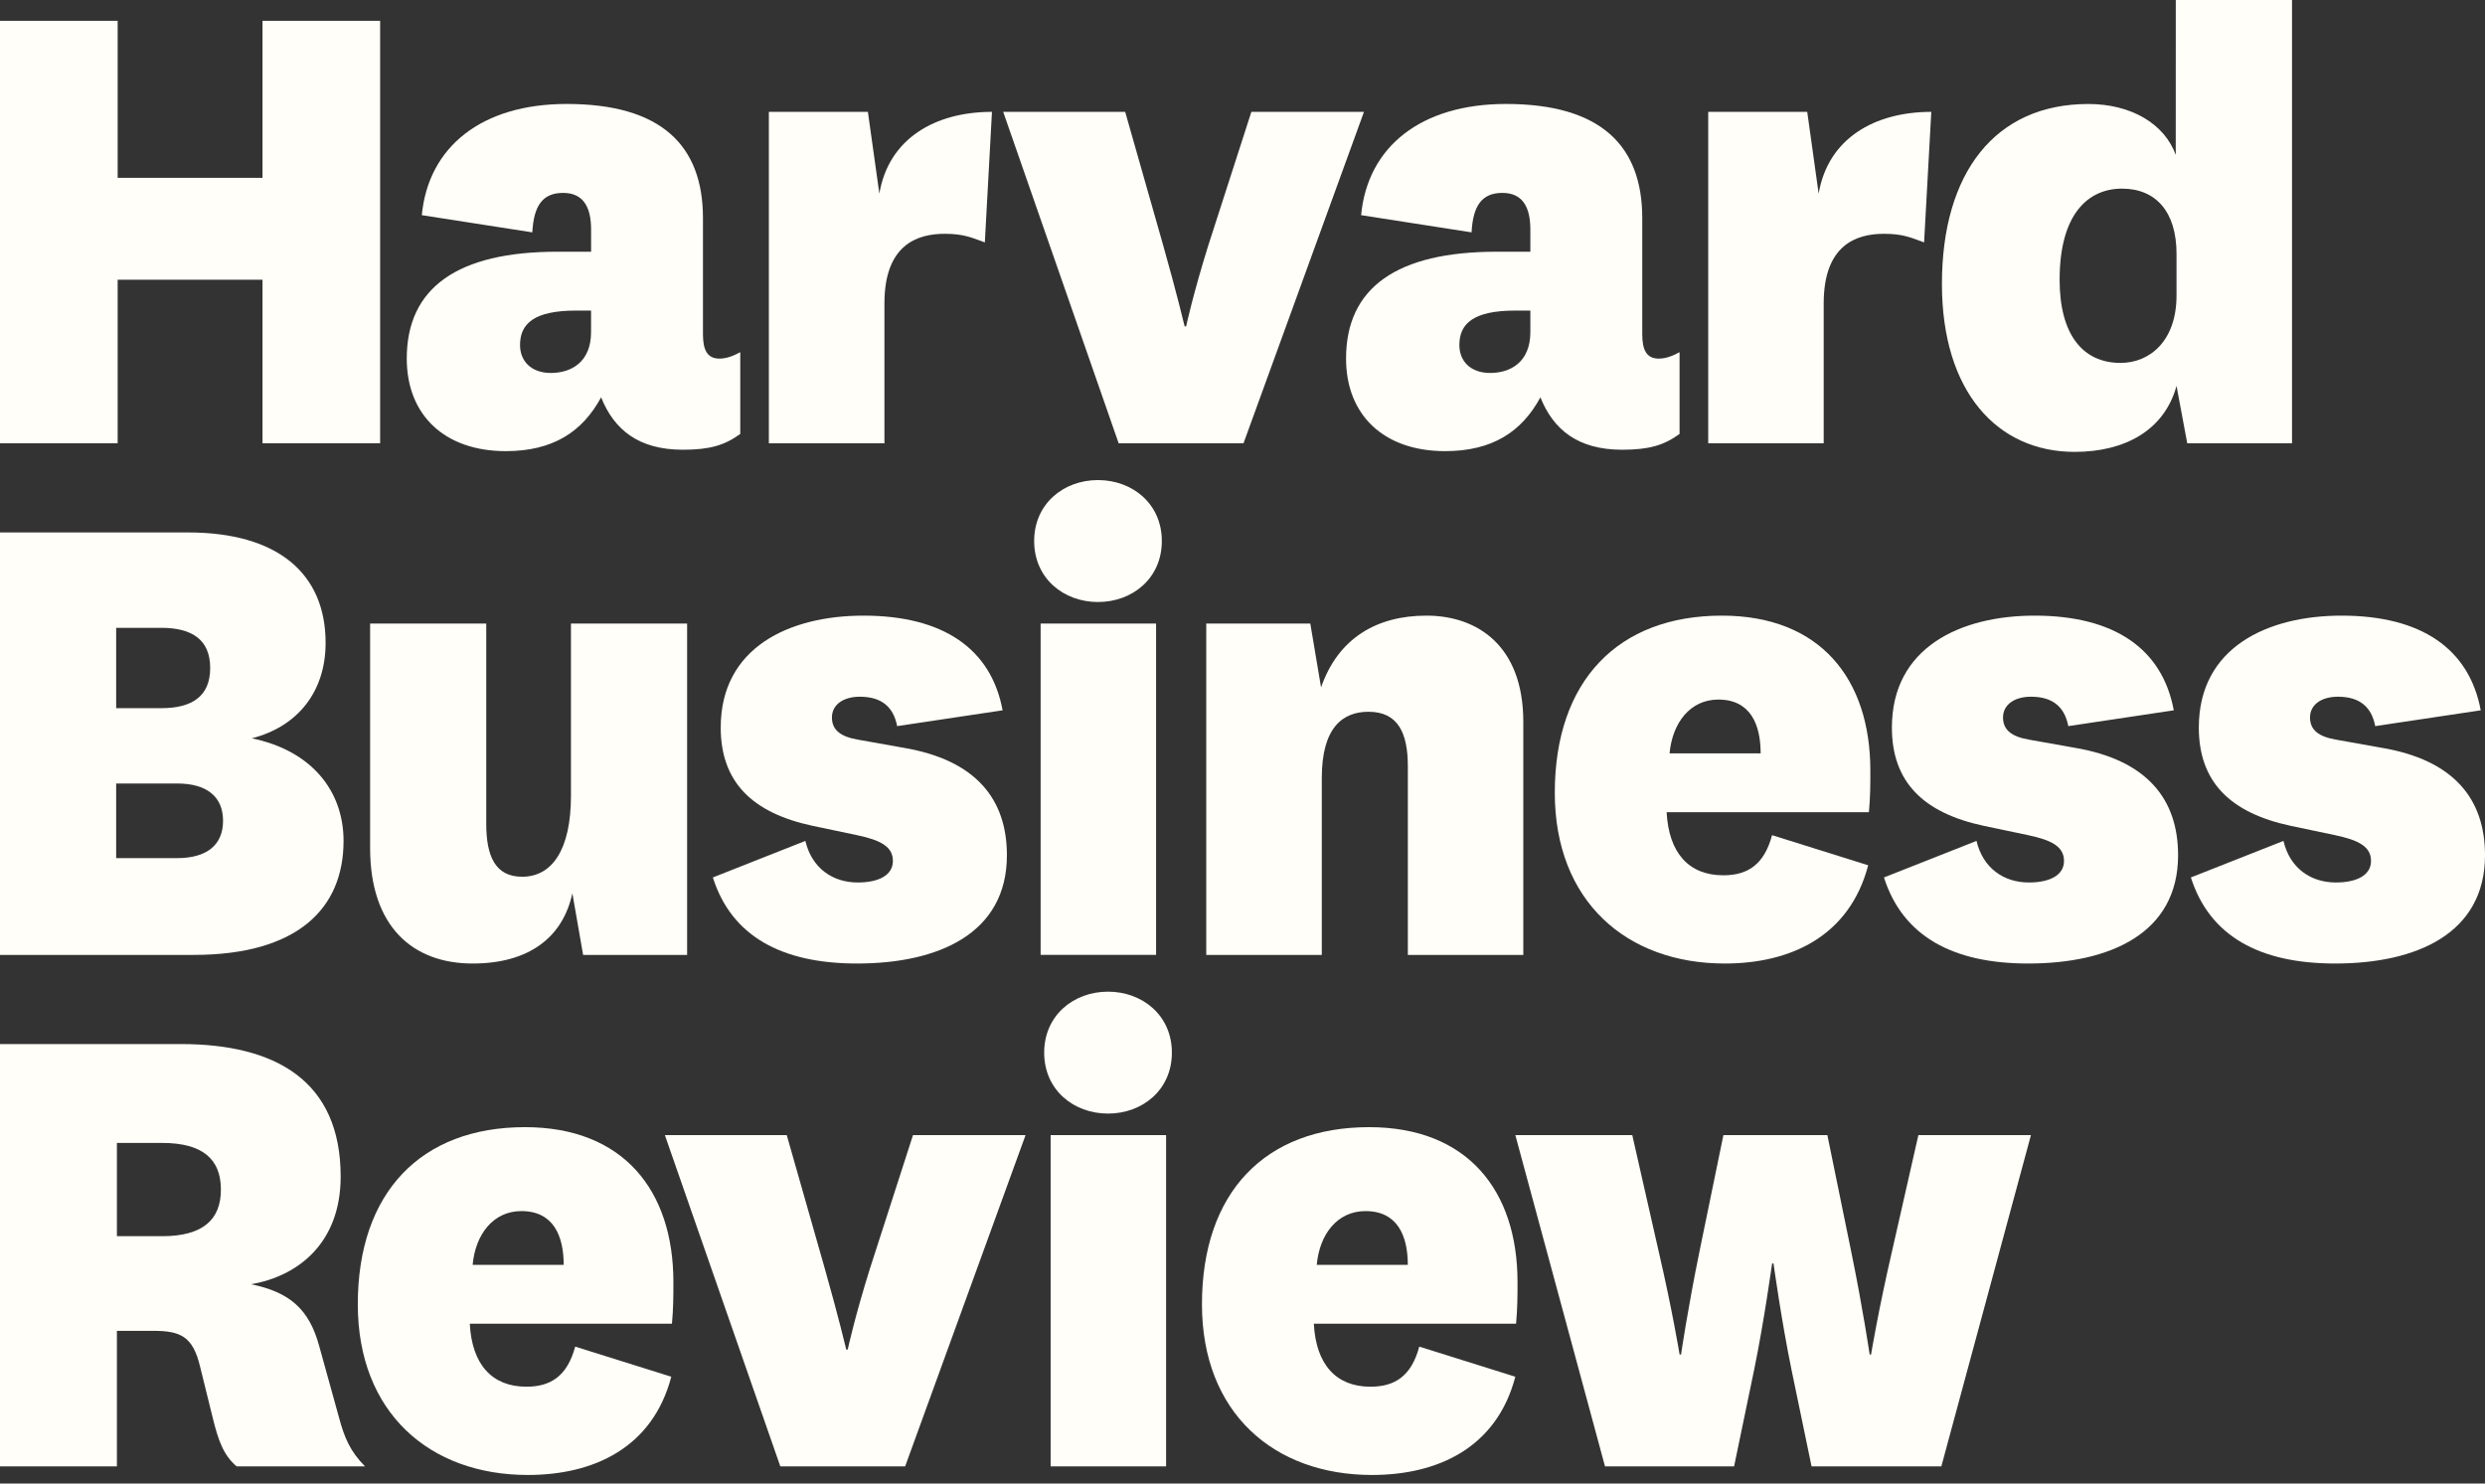
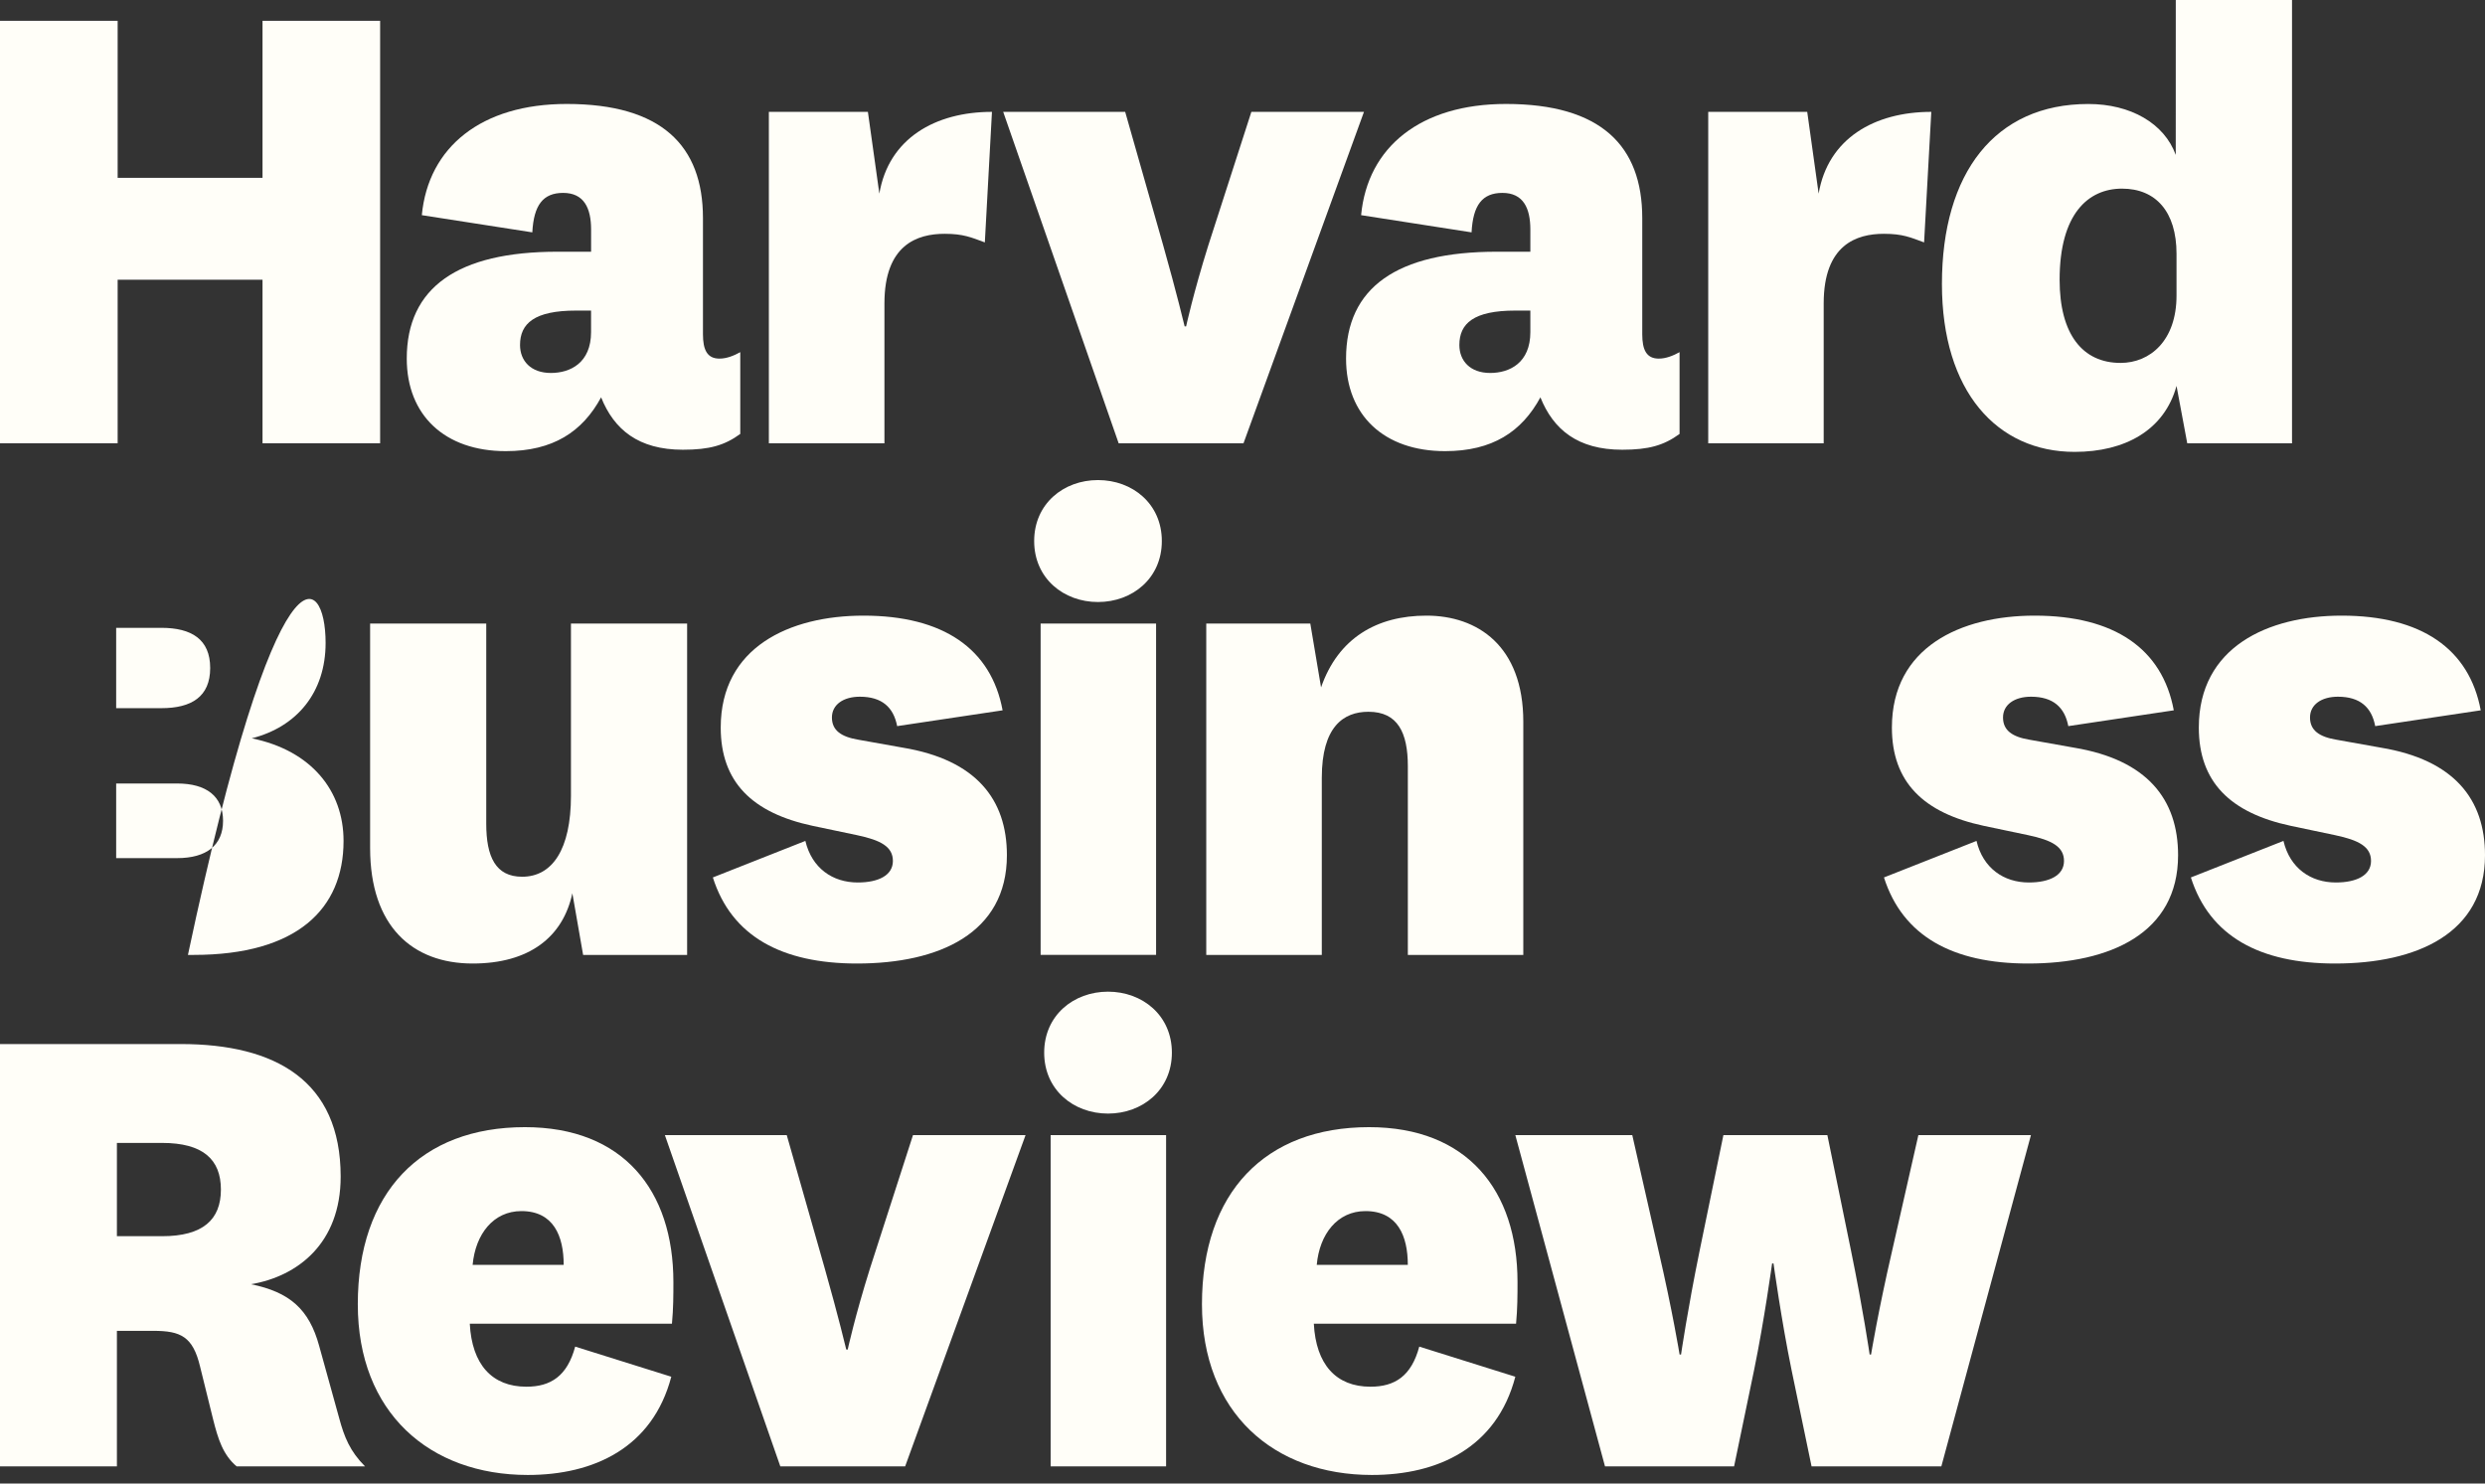
<svg xmlns="http://www.w3.org/2000/svg" width="67" height="40" viewBox="0 0 67 40" fill="none">
  <rect x="0" y="0" width="67" height="40" fill="#333333" stroke="none" />
-   <path d="M9.263 22.673C9.263 24.51 8.005 25.747 5.221 25.747H0V14.356H5.067C7.484 14.356 8.779 15.458 8.779 17.334C8.779 18.669 8.006 19.598 6.788 19.907C8.393 20.235 9.263 21.319 9.263 22.673ZM3.132 19.094H4.351C5.163 19.094 5.667 18.785 5.667 18.011C5.667 17.237 5.163 16.928 4.351 16.928H3.132V19.094ZM3.132 23.137H4.776C5.568 23.137 6.014 22.789 6.014 22.131C6.014 21.473 5.568 21.125 4.776 21.125H3.132V23.137Z" fill="#FFFEF8" />
+   <path d="M9.263 22.673C9.263 24.51 8.005 25.747 5.221 25.747H0H5.067C7.484 14.356 8.779 15.458 8.779 17.334C8.779 18.669 8.006 19.598 6.788 19.907C8.393 20.235 9.263 21.319 9.263 22.673ZM3.132 19.094H4.351C5.163 19.094 5.667 18.785 5.667 18.011C5.667 17.237 5.163 16.928 4.351 16.928H3.132V19.094ZM3.132 23.137H4.776C5.568 23.137 6.014 22.789 6.014 22.131C6.014 21.473 5.568 21.125 4.776 21.125H3.132V23.137Z" fill="#FFFEF8" />
  <path d="M15.432 24.085C15.179 25.265 14.271 25.979 12.744 25.979C11.119 25.979 9.979 24.974 9.979 22.866V16.812H13.11V22.208C13.11 23.098 13.361 23.639 14.078 23.639C14.89 23.639 15.394 22.905 15.394 21.455V16.812H18.526V25.747H15.722L15.432 24.085Z" fill="#FFFEF8" />
  <path d="M21.714 22.673C21.889 23.409 22.449 23.794 23.126 23.794C23.687 23.794 24.074 23.6 24.074 23.214C24.074 22.828 23.746 22.653 23.107 22.518L21.907 22.266C20.283 21.918 19.432 21.087 19.432 19.616C19.432 17.451 21.289 16.599 23.281 16.599C25.427 16.599 26.723 17.489 27.032 19.152L24.189 19.578C24.092 19.075 23.784 18.785 23.183 18.785C22.74 18.785 22.43 18.998 22.43 19.345C22.43 19.694 22.681 19.868 23.145 19.945L24.344 20.159C26.316 20.487 27.148 21.551 27.148 23.059C27.148 25.167 25.311 25.979 23.107 25.979C21.076 25.979 19.722 25.244 19.22 23.658L21.714 22.673Z" fill="#FFFEF8" />
  <path d="M29.603 12.944C30.532 12.944 31.325 13.582 31.325 14.588C31.325 15.593 30.532 16.232 29.603 16.232C28.676 16.232 27.883 15.593 27.883 14.588C27.883 13.582 28.676 12.944 29.603 12.944ZM31.17 16.812V25.746H28.057V16.812H31.17Z" fill="#FFFEF8" />
  <path d="M35.618 18.534C36.082 17.199 37.127 16.599 38.46 16.599C39.834 16.599 41.071 17.411 41.071 19.462V25.747H37.958V20.661C37.958 19.752 37.686 19.191 36.895 19.191C36.218 19.191 35.638 19.598 35.638 20.971V25.747H32.523V16.812H35.328L35.618 18.534Z" fill="#FFFEF8" />
-   <path d="M47.778 22.518L50.37 23.33C49.866 25.244 48.281 25.979 46.502 25.979C43.853 25.979 41.92 24.297 41.92 21.376C41.92 18.359 43.621 16.599 46.425 16.599C49.074 16.599 50.428 18.301 50.428 20.777C50.428 21.105 50.428 21.493 50.389 21.899H44.935C44.994 23.002 45.535 23.6 46.464 23.6C47.122 23.6 47.566 23.311 47.778 22.518V22.518ZM47.47 20.313C47.47 19.539 47.199 18.862 46.329 18.862C45.575 18.862 45.092 19.481 45.014 20.313H47.47Z" fill="#FFFEF8" />
  <path d="M53.29 22.673C53.465 23.409 54.025 23.794 54.702 23.794C55.262 23.794 55.649 23.6 55.649 23.214C55.649 22.828 55.321 22.653 54.682 22.518L53.483 22.266C51.859 21.918 51.009 21.087 51.009 19.616C51.009 17.451 52.865 16.599 54.857 16.599C57.004 16.599 58.3 17.489 58.609 19.152L55.765 19.578C55.669 19.075 55.359 18.785 54.76 18.785C54.315 18.785 54.005 18.998 54.005 19.345C54.005 19.694 54.256 19.868 54.72 19.945L55.921 20.159C57.893 20.487 58.725 21.551 58.725 23.059C58.725 25.167 56.888 25.979 54.682 25.979C52.652 25.979 51.3 25.244 50.795 23.658L53.29 22.673Z" fill="#FFFEF8" />
  <path d="M61.566 22.673C61.74 23.409 62.302 23.794 62.978 23.794C63.538 23.794 63.927 23.6 63.927 23.214C63.927 22.828 63.597 22.653 62.958 22.518L61.76 22.266C60.136 21.918 59.284 21.087 59.284 19.616C59.284 17.451 61.141 16.599 63.133 16.599C65.279 16.599 66.575 17.489 66.885 19.152L64.04 19.578C63.945 19.075 63.635 18.785 63.035 18.785C62.591 18.785 62.282 18.998 62.282 19.345C62.282 19.694 62.533 19.868 62.997 19.945L64.195 20.159C66.169 20.487 67 21.551 67 23.059C67 25.167 65.162 25.979 62.958 25.979C60.928 25.979 59.575 25.244 59.07 23.658L61.566 22.673Z" fill="#FFFEF8" />
  <path d="M6.381 39.538C6.014 39.229 5.879 38.803 5.744 38.262L5.395 36.849C5.202 36.038 4.873 35.883 4.138 35.883H3.152V39.538H0V28.15H4.873C7.425 28.15 9.185 29.135 9.185 31.725C9.185 33.524 8.025 34.413 6.768 34.626C7.812 34.839 8.335 35.301 8.605 36.288L9.146 38.241C9.282 38.745 9.436 39.131 9.842 39.537L6.381 39.538ZM3.152 33.331H4.37C5.472 33.331 5.956 32.884 5.956 32.074C5.956 31.261 5.472 30.816 4.37 30.816H3.152V33.331Z" fill="#FFFEF8" />
  <path d="M15.508 36.308L18.099 37.12C17.596 39.035 16.009 39.769 14.231 39.769C11.581 39.769 9.647 38.087 9.647 35.168C9.647 32.151 11.35 30.391 14.153 30.391C16.802 30.391 18.156 32.093 18.156 34.568C18.156 34.896 18.156 35.282 18.117 35.69H12.666C12.724 36.79 13.265 37.389 14.193 37.389C14.85 37.389 15.295 37.101 15.508 36.308ZM15.198 34.103C15.198 33.331 14.927 32.654 14.058 32.654C13.304 32.654 12.82 33.272 12.743 34.103H15.198Z" fill="#FFFEF8" />
  <path d="M17.926 30.605H21.212L22.237 34.201C22.605 35.497 22.817 36.387 22.817 36.387H22.856C22.856 36.387 23.049 35.497 23.456 34.201L24.616 30.605H27.651L24.404 39.538H21.039L17.926 30.605Z" fill="#FFFEF8" />
  <path d="M29.874 26.738C30.802 26.738 31.596 27.377 31.596 28.382C31.596 29.387 30.802 30.025 29.874 30.025C28.946 30.025 28.153 29.387 28.153 28.382C28.153 27.377 28.946 26.738 29.874 26.738ZM31.44 30.605V39.537H28.327V30.605H31.44Z" fill="#FFFEF8" />
  <path d="M38.266 36.308L40.856 37.12C40.354 39.035 38.768 39.769 36.989 39.769C34.34 39.769 32.407 38.087 32.407 35.168C32.407 32.151 34.109 30.391 36.913 30.391C39.561 30.391 40.915 32.093 40.915 34.568C40.915 34.896 40.915 35.282 40.876 35.69H35.423C35.481 36.79 36.022 37.389 36.95 37.389C37.609 37.389 38.054 37.101 38.266 36.308ZM37.957 34.103C37.957 33.331 37.686 32.654 36.816 32.654C36.061 32.654 35.577 33.272 35.502 34.103H37.957Z" fill="#FFFEF8" />
  <path d="M49.269 30.605L49.906 33.717C50.235 35.322 50.409 36.521 50.409 36.521H50.447C50.447 36.521 50.641 35.341 51.008 33.755L51.723 30.605H54.758L52.342 39.538H48.843L48.301 36.927C48.031 35.612 47.817 34.066 47.817 34.066H47.779C47.779 34.066 47.566 35.612 47.296 36.927L46.754 39.538H43.274L40.856 30.605H44.009L44.724 33.755C45.092 35.341 45.285 36.521 45.285 36.521H45.324C45.324 36.521 45.498 35.322 45.826 33.717L46.466 30.605H49.269Z" fill="#FFFEF8" />
  <path d="M18.953 9.012C18.953 9.437 19.069 9.669 19.398 9.669C19.59 9.669 19.785 9.592 19.959 9.495V11.7C19.533 12.01 19.128 12.126 18.412 12.126C17.213 12.126 16.556 11.583 16.207 10.713C15.704 11.642 14.911 12.164 13.636 12.164C11.993 12.164 10.967 11.197 10.967 9.668C10.967 7.754 12.34 6.787 15.027 6.787H15.937V6.188C15.937 5.608 15.744 5.201 15.183 5.201C14.641 5.201 14.391 5.53 14.352 6.265L11.373 5.801C11.548 3.964 12.979 2.803 15.28 2.803C17.833 2.803 18.953 3.925 18.953 5.879L18.953 9.012ZM15.936 8.374H15.531C14.409 8.374 14.021 8.721 14.021 9.302C14.021 9.727 14.311 10.056 14.853 10.056C15.375 10.056 15.936 9.785 15.936 8.954V8.374Z" fill="#FFFEF8" />
  <path d="M26.553 6.536C26.185 6.4 25.972 6.304 25.469 6.304C24.735 6.304 23.846 6.594 23.846 8.18V11.952H20.73V3.016H23.4L23.709 5.221C23.96 3.731 25.218 3.016 26.745 3.016L26.553 6.536Z" fill="#FFFEF8" />
  <path d="M27.048 3.016H30.337L31.361 6.613C31.728 7.909 31.94 8.799 31.94 8.799H31.98C31.98 8.799 32.173 7.909 32.579 6.613L33.739 3.016H36.775L33.527 11.952H30.161L27.048 3.016Z" fill="#FFFEF8" />
  <path d="M44.278 9.012C44.278 9.437 44.394 9.669 44.724 9.669C44.916 9.669 45.109 9.592 45.284 9.495V11.7C44.858 12.01 44.453 12.126 43.737 12.126C42.539 12.126 41.881 11.583 41.532 10.713C41.029 11.642 40.237 12.164 38.961 12.164C37.317 12.164 36.292 11.197 36.292 9.668C36.292 7.754 37.664 6.787 40.352 6.787H41.261V6.188C41.261 5.608 41.068 5.201 40.508 5.201C39.965 5.201 39.714 5.53 39.676 6.265L36.698 5.801C36.871 3.964 38.303 2.803 40.604 2.803C43.157 2.803 44.278 3.925 44.278 5.879V9.012ZM41.261 8.374H40.854C39.733 8.374 39.347 8.721 39.347 9.302C39.347 9.727 39.636 10.056 40.178 10.056C40.701 10.056 41.261 9.785 41.261 8.954V8.374Z" fill="#FFFEF8" />
  <path d="M51.877 6.536C51.509 6.4 51.298 6.304 50.793 6.304C50.059 6.304 49.17 6.594 49.17 8.18V11.952H46.057V3.016H48.726L49.034 5.221C49.286 3.731 50.543 3.016 52.071 3.016L51.877 6.536Z" fill="#FFFEF8" />
  <path d="M58.663 0H61.797V11.952H58.972L58.683 10.405C58.354 11.603 57.29 12.184 55.936 12.184C53.848 12.184 52.358 10.559 52.358 7.658C52.358 4.66 53.79 2.804 56.304 2.804C57.446 2.804 58.353 3.326 58.662 4.177L58.663 0ZM58.683 6.845C58.683 5.705 58.122 5.086 57.213 5.086C56.304 5.086 55.531 5.763 55.531 7.543C55.531 9.013 56.15 9.785 57.174 9.785C57.968 9.785 58.683 9.186 58.683 7.968V6.845Z" fill="#FFFEF8" />
  <path d="M0 11.952V0.561H3.172V4.795H7.078V0.561H10.249V11.952H7.078V7.542H3.172V11.952H0Z" fill="#FFFEF8" />
</svg>